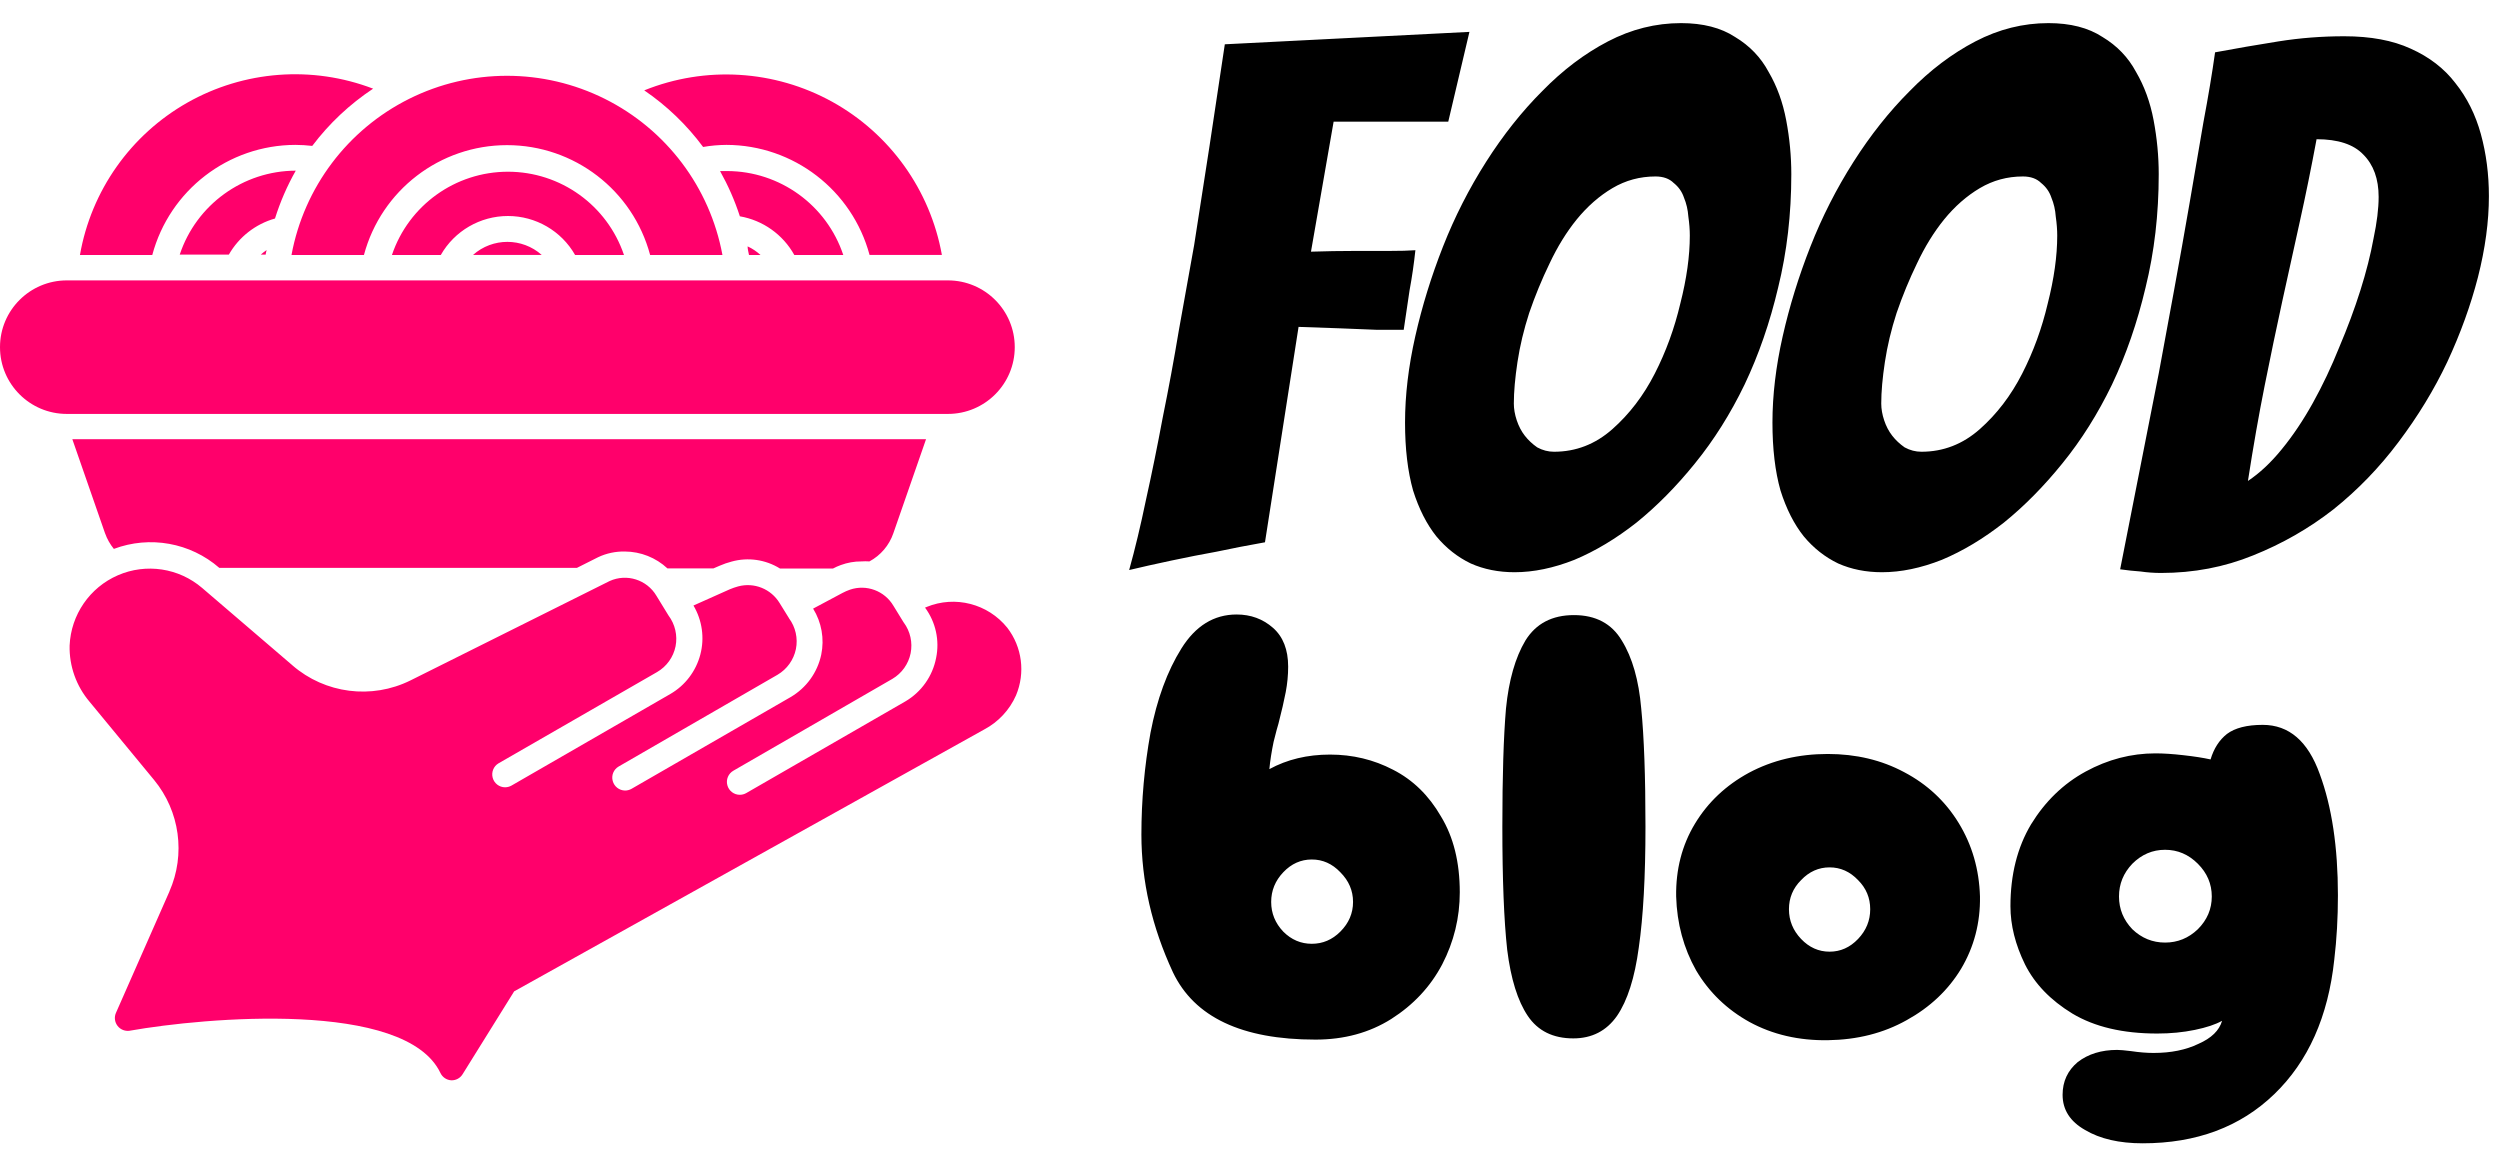
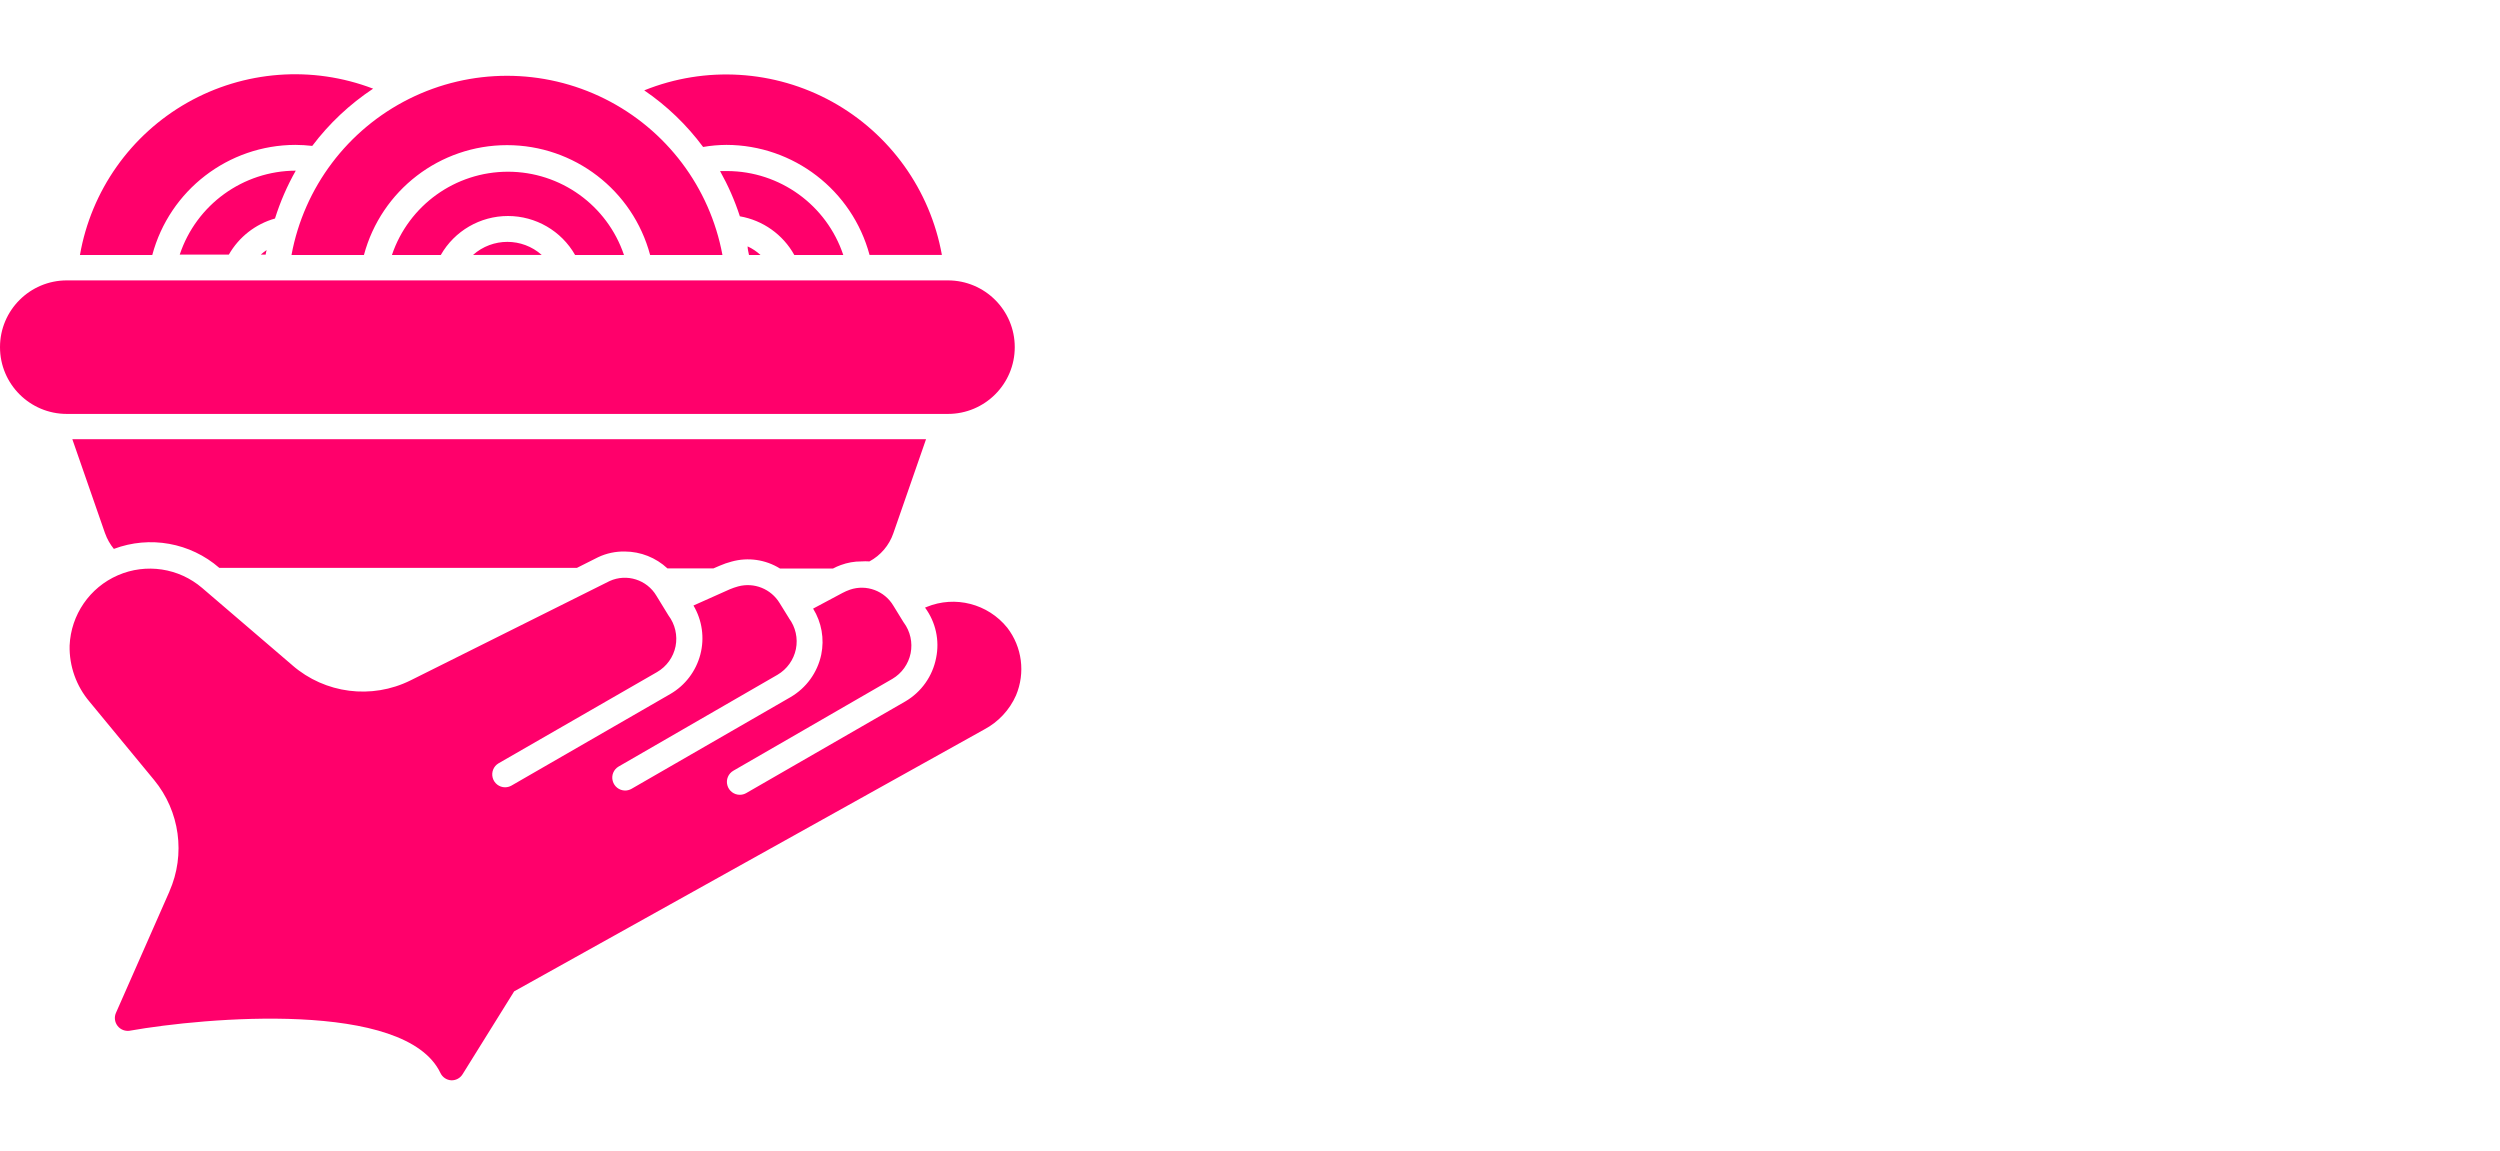
<svg xmlns="http://www.w3.org/2000/svg" width="202" height="93" viewBox="0 0 202 93" fill="none">
  <g clip-path="url(#clip0_1_7)">
    <path d="M82.093 56.188C81.574 57.364 80.671 58.332 79.531 58.938L41.543 80.102L37.375 86.801C37.187 87.106 36.851 87.293 36.492 87.289H36.468C36.089 87.27 35.75 87.043 35.586 86.696C32.754 80.758 16.523 82.215 10.504 83.278L10.5 83.281C10.125 83.344 9.742 83.2 9.504 82.899C9.269 82.598 9.214 82.196 9.367 81.844L13.691 72.031H13.687C15.011 69.035 14.531 65.547 12.449 63.02L7.242 56.707C6.164 55.438 5.586 53.821 5.625 52.157C5.734 49.672 7.25 47.469 9.527 46.481C11.804 45.492 14.449 45.891 16.335 47.508L23.628 53.758H23.625C26.269 56.051 30.031 56.531 33.168 54.977L49.262 46.946C50.644 46.321 52.273 46.84 53.043 48.145L54.012 49.727C54.547 50.438 54.758 51.344 54.586 52.219C54.41 53.094 53.867 53.852 53.094 54.301L40.282 61.676C39.879 61.914 39.688 62.391 39.809 62.844C39.93 63.293 40.336 63.61 40.805 63.614C40.985 63.614 41.164 63.567 41.325 63.477L54.169 56.071C55.368 55.375 56.235 54.227 56.587 52.887C56.938 51.547 56.739 50.121 56.032 48.926L58.969 47.614C59.188 47.52 59.411 47.446 59.637 47.383C60.93 47.032 62.297 47.582 62.993 48.727L63.755 49.957H63.751C64.282 50.668 64.485 51.575 64.309 52.446C64.129 53.317 63.59 54.071 62.825 54.52L49.981 61.938C49.578 62.176 49.383 62.653 49.508 63.102C49.629 63.555 50.035 63.868 50.5 63.876C50.684 63.876 50.864 63.829 51.024 63.739L63.868 56.333C65.145 55.59 66.051 54.344 66.356 52.895C66.622 51.618 66.387 50.286 65.7 49.176L68.063 47.915C68.262 47.809 68.466 47.719 68.68 47.645C70.008 47.192 71.473 47.739 72.188 48.946L73.02 50.301H73.024C73.551 51.012 73.751 51.915 73.579 52.782C73.403 53.649 72.868 54.403 72.106 54.852L59.262 62.27C58.848 62.505 58.645 62.989 58.77 63.446C58.891 63.903 59.309 64.223 59.782 64.219C59.961 64.219 60.137 64.172 60.293 64.083L73.148 56.676C74.445 55.919 75.351 54.641 75.637 53.165C75.933 51.743 75.605 50.262 74.742 49.094L74.879 49.044L74.875 49.04C77.18 48.098 79.824 48.782 81.387 50.719C82.59 52.282 82.859 54.367 82.093 56.188ZM23.554 20.602H29.41H29.406C30.808 15.367 35.55 11.727 40.968 11.727C46.39 11.727 51.132 15.367 52.53 20.602H58.373C57.362 15.137 53.838 10.465 48.866 7.985C43.889 5.504 38.038 5.504 33.061 7.985C28.088 10.465 24.565 15.137 23.553 20.602H23.554ZM61.449 20.602C61.141 20.321 60.789 20.082 60.406 19.907C60.406 20.137 60.48 20.375 60.519 20.606L61.449 20.602ZM64.18 20.602H68.137C66.789 16.567 63.019 13.836 58.762 13.821H58.18C58.832 14.985 59.371 16.207 59.781 17.477C61.645 17.801 63.262 18.95 64.18 20.602ZM58.156 45.707C58.469 45.57 58.789 45.461 59.117 45.375C60.441 45.008 61.855 45.211 63.023 45.937H67.305C67.508 45.828 67.719 45.734 67.937 45.656C68.469 45.461 69.031 45.359 69.594 45.363C69.812 45.347 70.031 45.347 70.25 45.363C71.156 44.875 71.844 44.066 72.18 43.094L74.824 35.488H5.844L8.489 43.094H8.492C8.653 43.551 8.895 43.976 9.199 44.351C12.106 43.258 15.379 43.847 17.719 45.883H46.617L48.336 45.019C49.008 44.703 49.746 44.547 50.492 44.562C51.765 44.57 52.992 45.054 53.929 45.926H57.648L58.156 45.707ZM56.812 11.875C57.437 11.765 58.066 11.711 58.699 11.707C64.117 11.723 68.855 15.367 70.261 20.601H76.105C75.163 15.355 71.91 10.808 67.246 8.226C62.578 5.648 56.999 5.308 52.054 7.301C53.883 8.547 55.492 10.094 56.812 11.875ZM46.468 20.602H50.418C49.058 16.582 45.289 13.875 41.043 13.875C36.797 13.875 33.027 16.582 31.668 20.602H35.617C36.726 18.656 38.8 17.453 41.043 17.453C43.285 17.453 45.359 18.656 46.468 20.602ZM23.866 11.707C24.32 11.707 24.777 11.738 25.23 11.789C26.593 9.98 28.257 8.418 30.148 7.164C25.226 5.281 19.718 5.699 15.132 8.297C10.55 10.898 7.366 15.41 6.46 20.602H12.304C13.706 15.367 18.445 11.719 23.866 11.707ZM76.593 33.445C79.574 33.445 81.992 31.031 81.992 28.05C81.992 25.07 79.574 22.656 76.593 22.656H5.398C2.418 22.656 0 25.07 0 28.05C0 31.031 2.418 33.445 5.398 33.445H76.593ZM38.218 20.601H43.773C42.191 19.191 39.8 19.191 38.218 20.601ZM23.898 13.789C19.641 13.804 15.867 16.535 14.523 20.57H18.492C19.305 19.148 20.645 18.101 22.219 17.656C22.641 16.312 23.203 15.015 23.898 13.789ZM21.543 20.206C21.379 20.316 21.223 20.437 21.074 20.57H21.469C21.469 20.445 21.523 20.331 21.543 20.206Z" fill="#FF006B" />
-     <path d="M98.257 44.584C97.156 44.781 95.956 45.017 94.658 45.292C93.36 45.567 92.219 45.823 91.236 46.059C91.708 44.368 92.16 42.48 92.593 40.395C93.065 38.271 93.517 36.049 93.95 33.728C94.422 31.407 94.855 29.067 95.248 26.707C95.681 24.308 96.094 22.007 96.487 19.804C97.313 14.573 98.139 9.164 98.965 3.579L118.73 2.576L117.019 9.833H107.756L105.927 20.335C107.146 20.296 108.307 20.276 109.408 20.276C110.313 20.276 111.237 20.276 112.181 20.276C113.125 20.276 113.853 20.256 114.364 20.217C114.246 21.318 114.089 22.4 113.892 23.462C113.735 24.524 113.577 25.586 113.42 26.648C112.909 26.648 112.181 26.648 111.237 26.648C110.293 26.609 109.31 26.569 108.287 26.53C107.304 26.491 106.183 26.451 104.924 26.412L102.21 43.817C100.873 44.053 99.555 44.309 98.257 44.584ZM144.738 14.081C144.738 17.306 144.384 20.355 143.676 23.226C143.008 26.058 142.103 28.674 140.962 31.073C139.822 33.433 138.484 35.557 136.95 37.445C135.456 39.294 133.882 40.887 132.23 42.224C130.578 43.522 128.907 44.525 127.215 45.233C125.524 45.902 123.911 46.236 122.377 46.236C121.079 46.236 119.899 46 118.837 45.528C117.775 45.017 116.851 44.289 116.064 43.345C115.278 42.362 114.648 41.123 114.176 39.628C113.744 38.094 113.527 36.265 113.527 34.141C113.527 31.938 113.803 29.618 114.353 27.179C114.904 24.74 115.651 22.321 116.595 19.922C117.539 17.523 118.7 15.241 120.076 13.078C121.453 10.915 122.967 9.007 124.619 7.355C126.271 5.664 128.041 4.326 129.929 3.343C131.817 2.36 133.784 1.868 135.829 1.868C137.599 1.868 139.055 2.242 140.195 2.989C141.375 3.697 142.28 4.641 142.909 5.821C143.578 6.962 144.05 8.26 144.325 9.715C144.601 11.17 144.738 12.626 144.738 14.081ZM122.318 32.607C122.318 33.04 122.397 33.492 122.554 33.964C122.712 34.436 122.928 34.849 123.203 35.203C123.479 35.557 123.813 35.872 124.206 36.147C124.639 36.383 125.091 36.501 125.563 36.501C127.333 36.501 128.907 35.891 130.283 34.672C131.66 33.453 132.801 31.958 133.705 30.188C134.61 28.418 135.298 26.53 135.77 24.524C136.282 22.518 136.537 20.689 136.537 19.037C136.537 18.565 136.498 18.054 136.419 17.503C136.38 16.952 136.262 16.441 136.065 15.969C135.908 15.497 135.633 15.104 135.239 14.789C134.885 14.435 134.394 14.258 133.764 14.258C132.506 14.258 131.345 14.573 130.283 15.202C129.221 15.831 128.258 16.677 127.392 17.739C126.566 18.762 125.839 19.942 125.209 21.279C124.58 22.577 124.029 23.914 123.557 25.291C123.125 26.628 122.81 27.946 122.613 29.244C122.417 30.542 122.318 31.663 122.318 32.607ZM174.425 14.081C174.425 17.306 174.071 20.355 173.363 23.226C172.694 26.058 171.79 28.674 170.649 31.073C169.508 33.433 168.171 35.557 166.637 37.445C165.142 39.294 163.569 40.887 161.917 42.224C160.265 43.522 158.593 44.525 156.902 45.233C155.211 45.902 153.598 46.236 152.064 46.236C150.766 46.236 149.586 46 148.524 45.528C147.462 45.017 146.538 44.289 145.751 43.345C144.964 42.362 144.335 41.123 143.863 39.628C143.43 38.094 143.214 36.265 143.214 34.141C143.214 31.938 143.489 29.618 144.04 27.179C144.591 24.74 145.338 22.321 146.282 19.922C147.226 17.523 148.386 15.241 149.763 13.078C151.14 10.915 152.654 9.007 154.306 7.355C155.958 5.664 157.728 4.326 159.616 3.343C161.504 2.36 163.471 1.868 165.516 1.868C167.286 1.868 168.741 2.242 169.882 2.989C171.062 3.697 171.967 4.641 172.596 5.821C173.265 6.962 173.737 8.26 174.012 9.715C174.287 11.17 174.425 12.626 174.425 14.081ZM152.005 32.607C152.005 33.04 152.084 33.492 152.241 33.964C152.398 34.436 152.615 34.849 152.89 35.203C153.165 35.557 153.5 35.872 153.893 36.147C154.326 36.383 154.778 36.501 155.25 36.501C157.02 36.501 158.593 35.891 159.97 34.672C161.347 33.453 162.487 31.958 163.392 30.188C164.297 28.418 164.985 26.53 165.457 24.524C165.968 22.518 166.224 20.689 166.224 19.037C166.224 18.565 166.185 18.054 166.106 17.503C166.067 16.952 165.949 16.441 165.752 15.969C165.595 15.497 165.319 15.104 164.926 14.789C164.572 14.435 164.08 14.258 163.451 14.258C162.192 14.258 161.032 14.573 159.97 15.202C158.908 15.831 157.944 16.677 157.079 17.739C156.253 18.762 155.525 19.942 154.896 21.279C154.267 22.577 153.716 23.914 153.244 25.291C152.811 26.628 152.497 27.946 152.3 29.244C152.103 30.542 152.005 31.663 152.005 32.607ZM201.103 15.851C201.103 17.896 200.808 20.079 200.218 22.4C199.628 24.681 198.802 26.963 197.74 29.244C196.678 31.486 195.36 33.649 193.787 35.734C192.253 37.779 190.502 39.589 188.536 41.162C186.569 42.696 184.406 43.935 182.046 44.879C179.725 45.823 177.247 46.295 174.612 46.295C174.061 46.295 173.51 46.256 172.96 46.177C172.409 46.138 171.858 46.079 171.308 46C172.37 40.572 173.412 35.282 174.435 30.129C174.828 27.966 175.241 25.724 175.674 23.403C176.106 21.043 176.519 18.722 176.913 16.441C177.306 14.16 177.68 11.977 178.034 9.892C178.427 7.807 178.742 5.919 178.978 4.228C180.669 3.913 182.38 3.618 184.111 3.343C185.841 3.068 187.611 2.93 189.421 2.93C191.545 2.93 193.334 3.264 194.79 3.933C196.284 4.602 197.484 5.526 198.389 6.706C199.333 7.886 200.021 9.263 200.454 10.836C200.886 12.409 201.103 14.081 201.103 15.851ZM187.179 11.249C186.746 13.57 186.294 15.792 185.822 17.916C185.35 20.04 184.878 22.184 184.406 24.347C183.934 26.51 183.462 28.772 182.99 31.132C182.518 33.492 182.065 36.068 181.633 38.861C182.577 38.232 183.481 37.386 184.347 36.324C185.251 35.223 186.097 33.964 186.884 32.548C187.67 31.132 188.378 29.637 189.008 28.064C189.676 26.491 190.247 24.957 190.719 23.462C191.191 21.967 191.545 20.571 191.781 19.273C192.056 17.975 192.194 16.854 192.194 15.91C192.194 14.455 191.781 13.314 190.955 12.488C190.168 11.662 188.909 11.249 187.179 11.249ZM106.288 84C100.343 84 96.504 82.187 94.773 78.561C93.074 74.902 92.225 71.195 92.225 67.438C92.225 64.661 92.47 61.917 92.96 59.206C93.483 56.495 94.316 54.224 95.459 52.395C96.602 50.566 98.089 49.651 99.918 49.651C101.061 49.651 102.041 50.01 102.858 50.729C103.675 51.448 104.083 52.493 104.083 53.865C104.083 54.551 104.018 55.237 103.887 55.923C103.756 56.609 103.56 57.458 103.299 58.471C103.234 58.667 103.103 59.157 102.907 59.941C102.744 60.725 102.629 61.46 102.564 62.146C104.001 61.362 105.635 60.97 107.464 60.97C109.293 60.97 110.992 61.378 112.56 62.195C114.161 63.012 115.451 64.269 116.431 65.968C117.444 67.634 117.95 69.676 117.95 72.093C117.95 74.151 117.476 76.095 116.529 77.924C115.582 79.721 114.21 81.191 112.413 82.334C110.649 83.445 108.607 84 106.288 84ZM105.994 76.258C106.876 76.258 107.644 75.931 108.297 75.278C108.983 74.592 109.326 73.792 109.326 72.877C109.326 71.962 108.983 71.162 108.297 70.476C107.644 69.79 106.876 69.447 105.994 69.447C105.112 69.447 104.344 69.79 103.691 70.476C103.038 71.162 102.711 71.962 102.711 72.877C102.711 73.792 103.038 74.592 103.691 75.278C104.344 75.931 105.112 76.258 105.994 76.258ZM127.123 83.902C125.489 83.902 124.264 83.298 123.448 82.089C122.631 80.88 122.076 79.1 121.782 76.748C121.52 74.363 121.39 71.048 121.39 66.801C121.39 62.718 121.488 59.533 121.684 57.246C121.912 54.959 122.435 53.13 123.252 51.758C124.101 50.386 125.408 49.7 127.172 49.7C128.936 49.7 130.226 50.386 131.043 51.758C131.892 53.13 132.415 54.959 132.611 57.246C132.839 59.533 132.954 62.718 132.954 66.801C132.954 70.819 132.774 74.069 132.415 76.552C132.088 79.002 131.5 80.848 130.651 82.089C129.801 83.298 128.625 83.902 127.123 83.902ZM147.683 84.049C145.331 84.082 143.224 83.592 141.362 82.579C139.533 81.566 138.095 80.178 137.05 78.414C136.037 76.617 135.498 74.625 135.433 72.436C135.4 70.247 135.907 68.287 136.952 66.556C137.997 64.825 139.451 63.453 141.313 62.44C143.208 61.427 145.331 60.921 147.683 60.921C149.97 60.921 152.028 61.411 153.857 62.391C155.719 63.371 157.189 64.743 158.267 66.507C159.345 68.271 159.917 70.247 159.982 72.436C160.015 74.559 159.508 76.503 158.463 78.267C157.418 79.998 155.948 81.387 154.053 82.432C152.191 83.477 150.068 84.016 147.683 84.049ZM147.83 76.895C148.712 76.895 149.48 76.552 150.133 75.866C150.786 75.18 151.113 74.38 151.113 73.465C151.113 72.55 150.786 71.766 150.133 71.113C149.48 70.427 148.712 70.084 147.83 70.084C146.948 70.084 146.18 70.427 145.527 71.113C144.874 71.766 144.547 72.55 144.547 73.465C144.547 74.38 144.874 75.18 145.527 75.866C146.18 76.552 146.948 76.895 147.83 76.895ZM173.126 92.379C171.232 92.379 169.68 92.02 168.471 91.301C167.263 90.615 166.658 89.668 166.658 88.459C166.658 87.381 167.067 86.499 167.883 85.813C168.733 85.16 169.794 84.833 171.068 84.833C171.297 84.833 171.673 84.866 172.195 84.931C172.849 85.029 173.453 85.078 174.008 85.078C175.413 85.078 176.622 84.833 177.634 84.343C178.68 83.886 179.317 83.265 179.545 82.481C179.023 82.775 178.288 83.02 177.34 83.216C176.393 83.412 175.38 83.51 174.302 83.51C171.526 83.51 169.239 82.971 167.442 81.893C165.678 80.815 164.404 79.492 163.62 77.924C162.836 76.323 162.444 74.755 162.444 73.22C162.444 70.672 163 68.467 164.11 66.605C165.254 64.743 166.724 63.322 168.52 62.342C170.317 61.362 172.195 60.872 174.155 60.872C174.809 60.872 175.56 60.921 176.409 61.019C177.291 61.117 178.026 61.231 178.614 61.362C178.876 60.48 179.317 59.794 179.937 59.304C180.591 58.814 181.554 58.569 182.828 58.569C184.952 58.569 186.487 59.892 187.434 62.538C188.414 65.184 188.904 68.451 188.904 72.338C188.904 74.167 188.806 75.899 188.61 77.532C188.12 82.138 186.503 85.764 183.759 88.41C181.015 91.056 177.471 92.379 173.126 92.379ZM174.939 76.16C175.952 76.16 176.834 75.801 177.585 75.082C178.337 74.331 178.712 73.449 178.712 72.436C178.712 71.423 178.337 70.541 177.585 69.79C176.834 69.039 175.952 68.663 174.939 68.663C173.927 68.663 173.045 69.039 172.293 69.79C171.575 70.541 171.215 71.423 171.215 72.436C171.215 73.449 171.575 74.331 172.293 75.082C173.045 75.801 173.927 76.16 174.939 76.16Z" fill="black" />
  </g>
  <defs>
    <clipPath id="clip0_1_7">
      <rect width="202" height="93" fill="white" />
    </clipPath>
  </defs>
</svg>